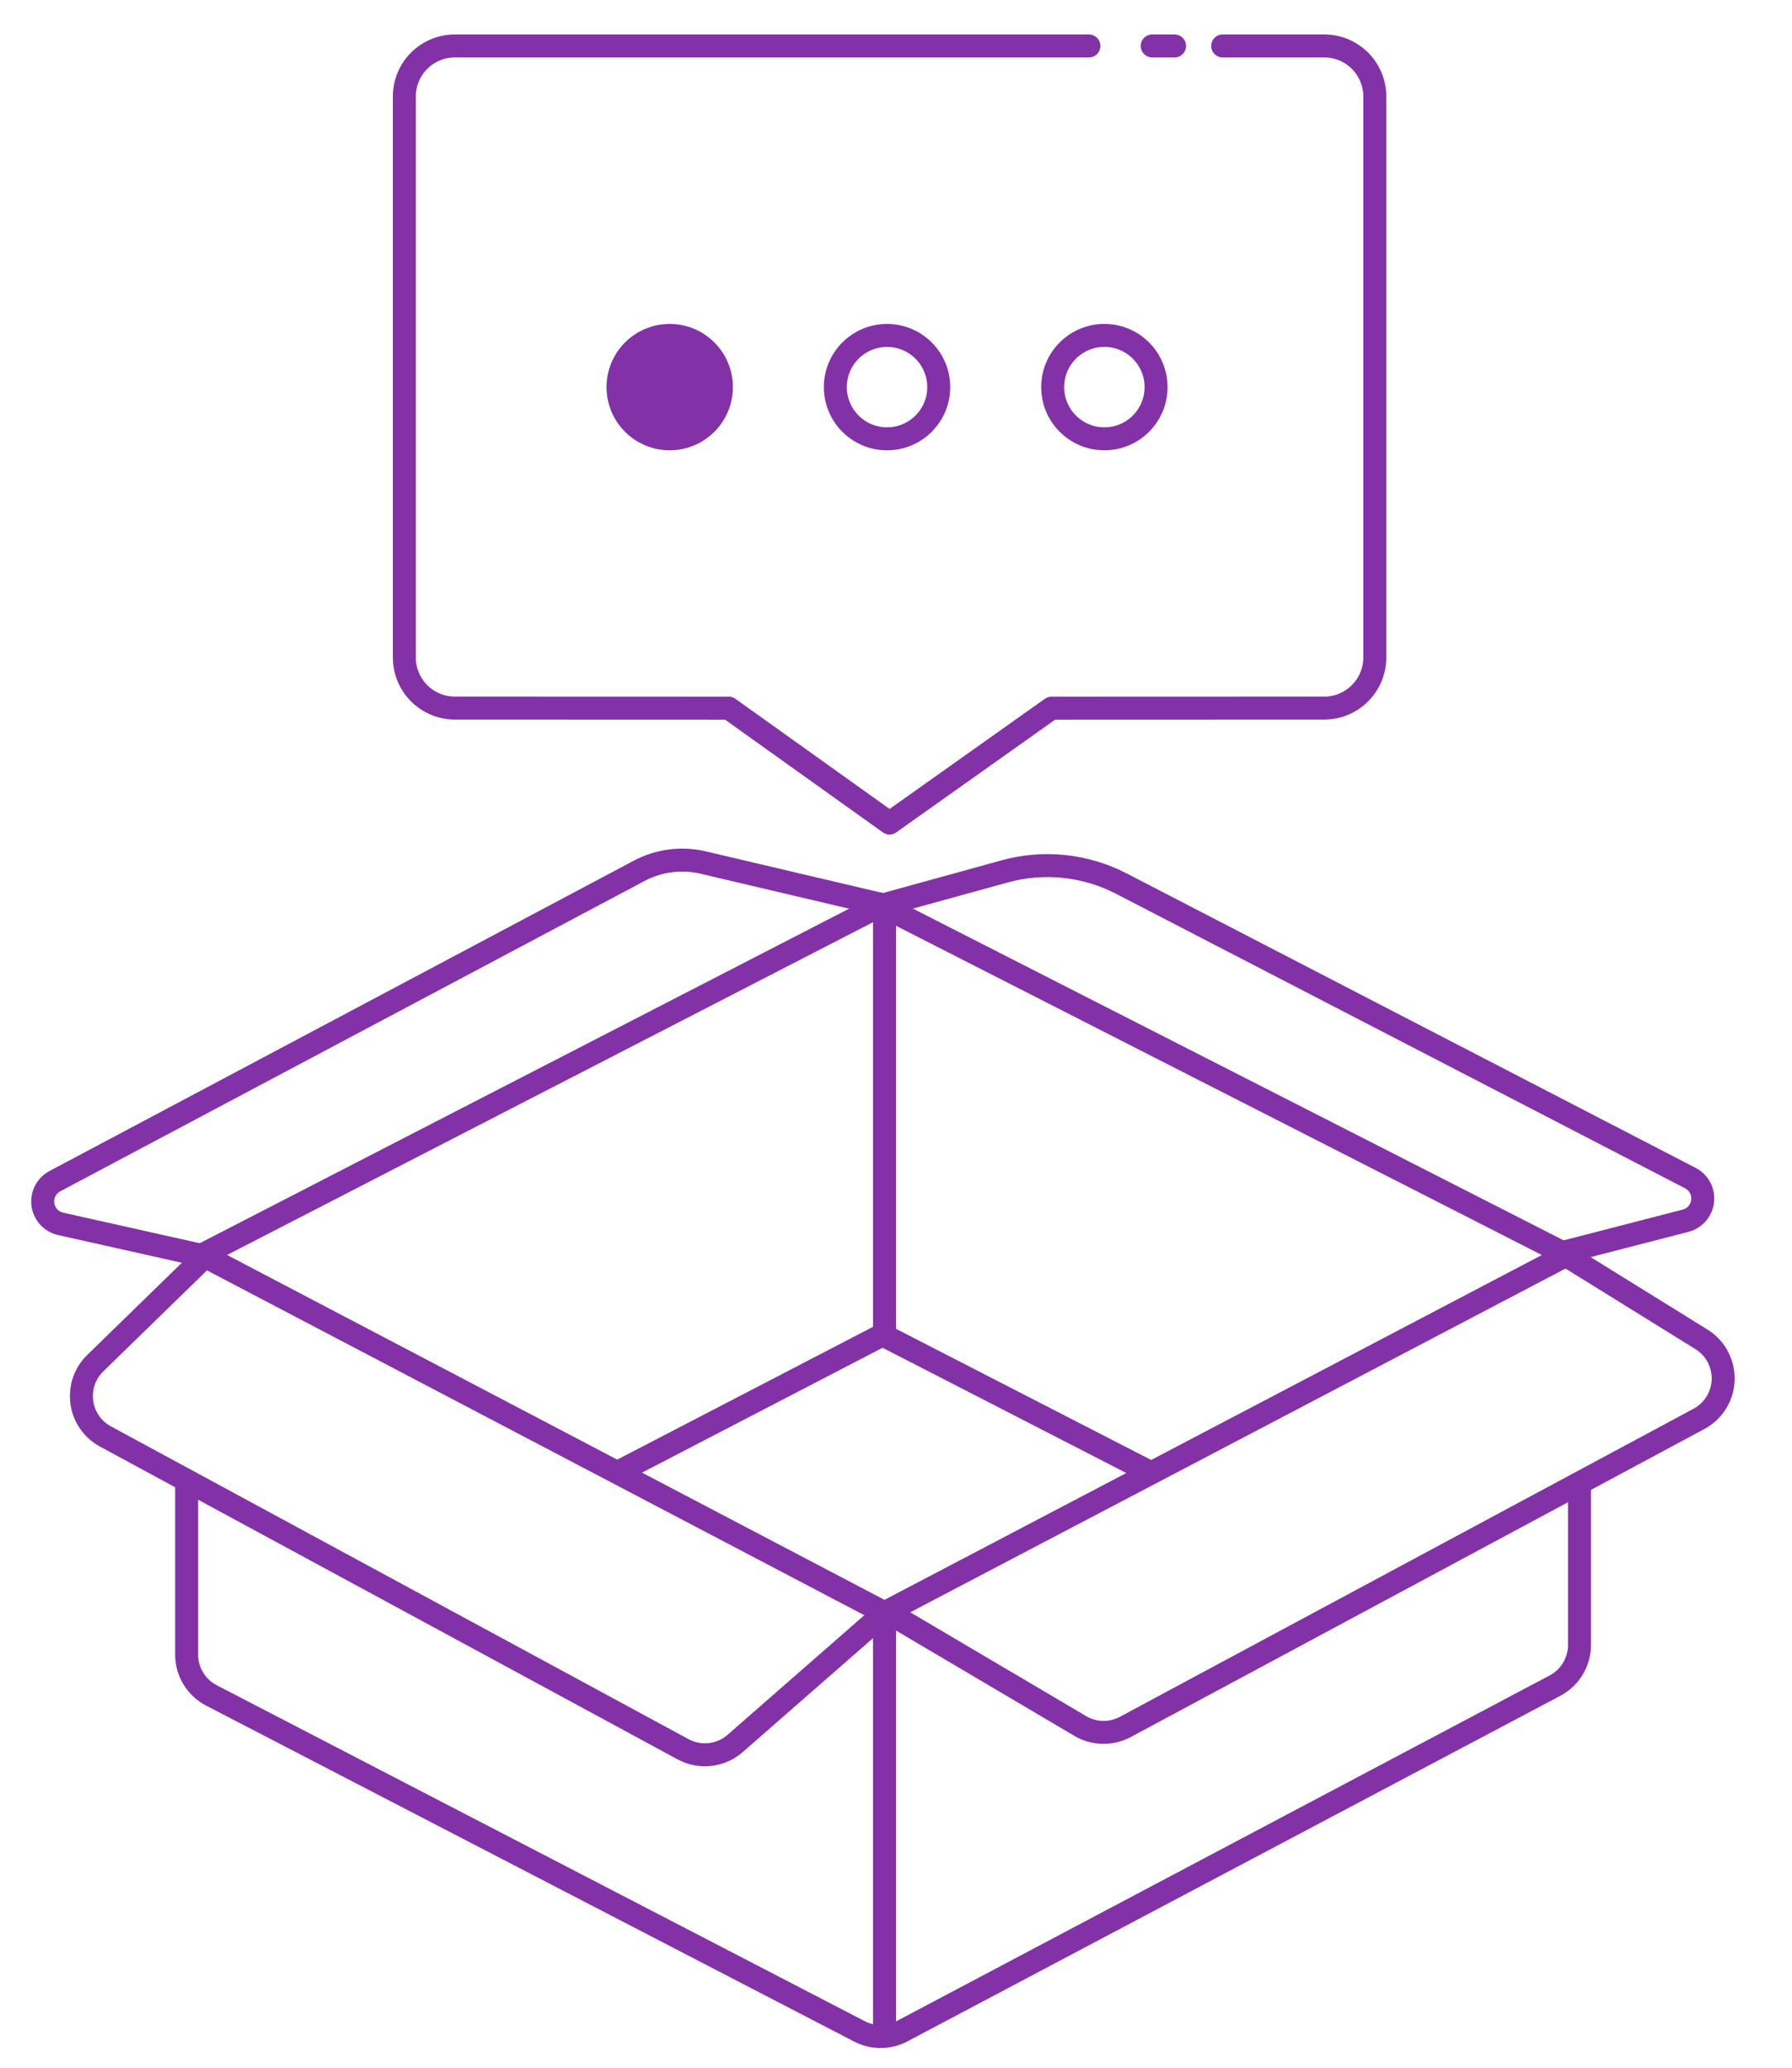
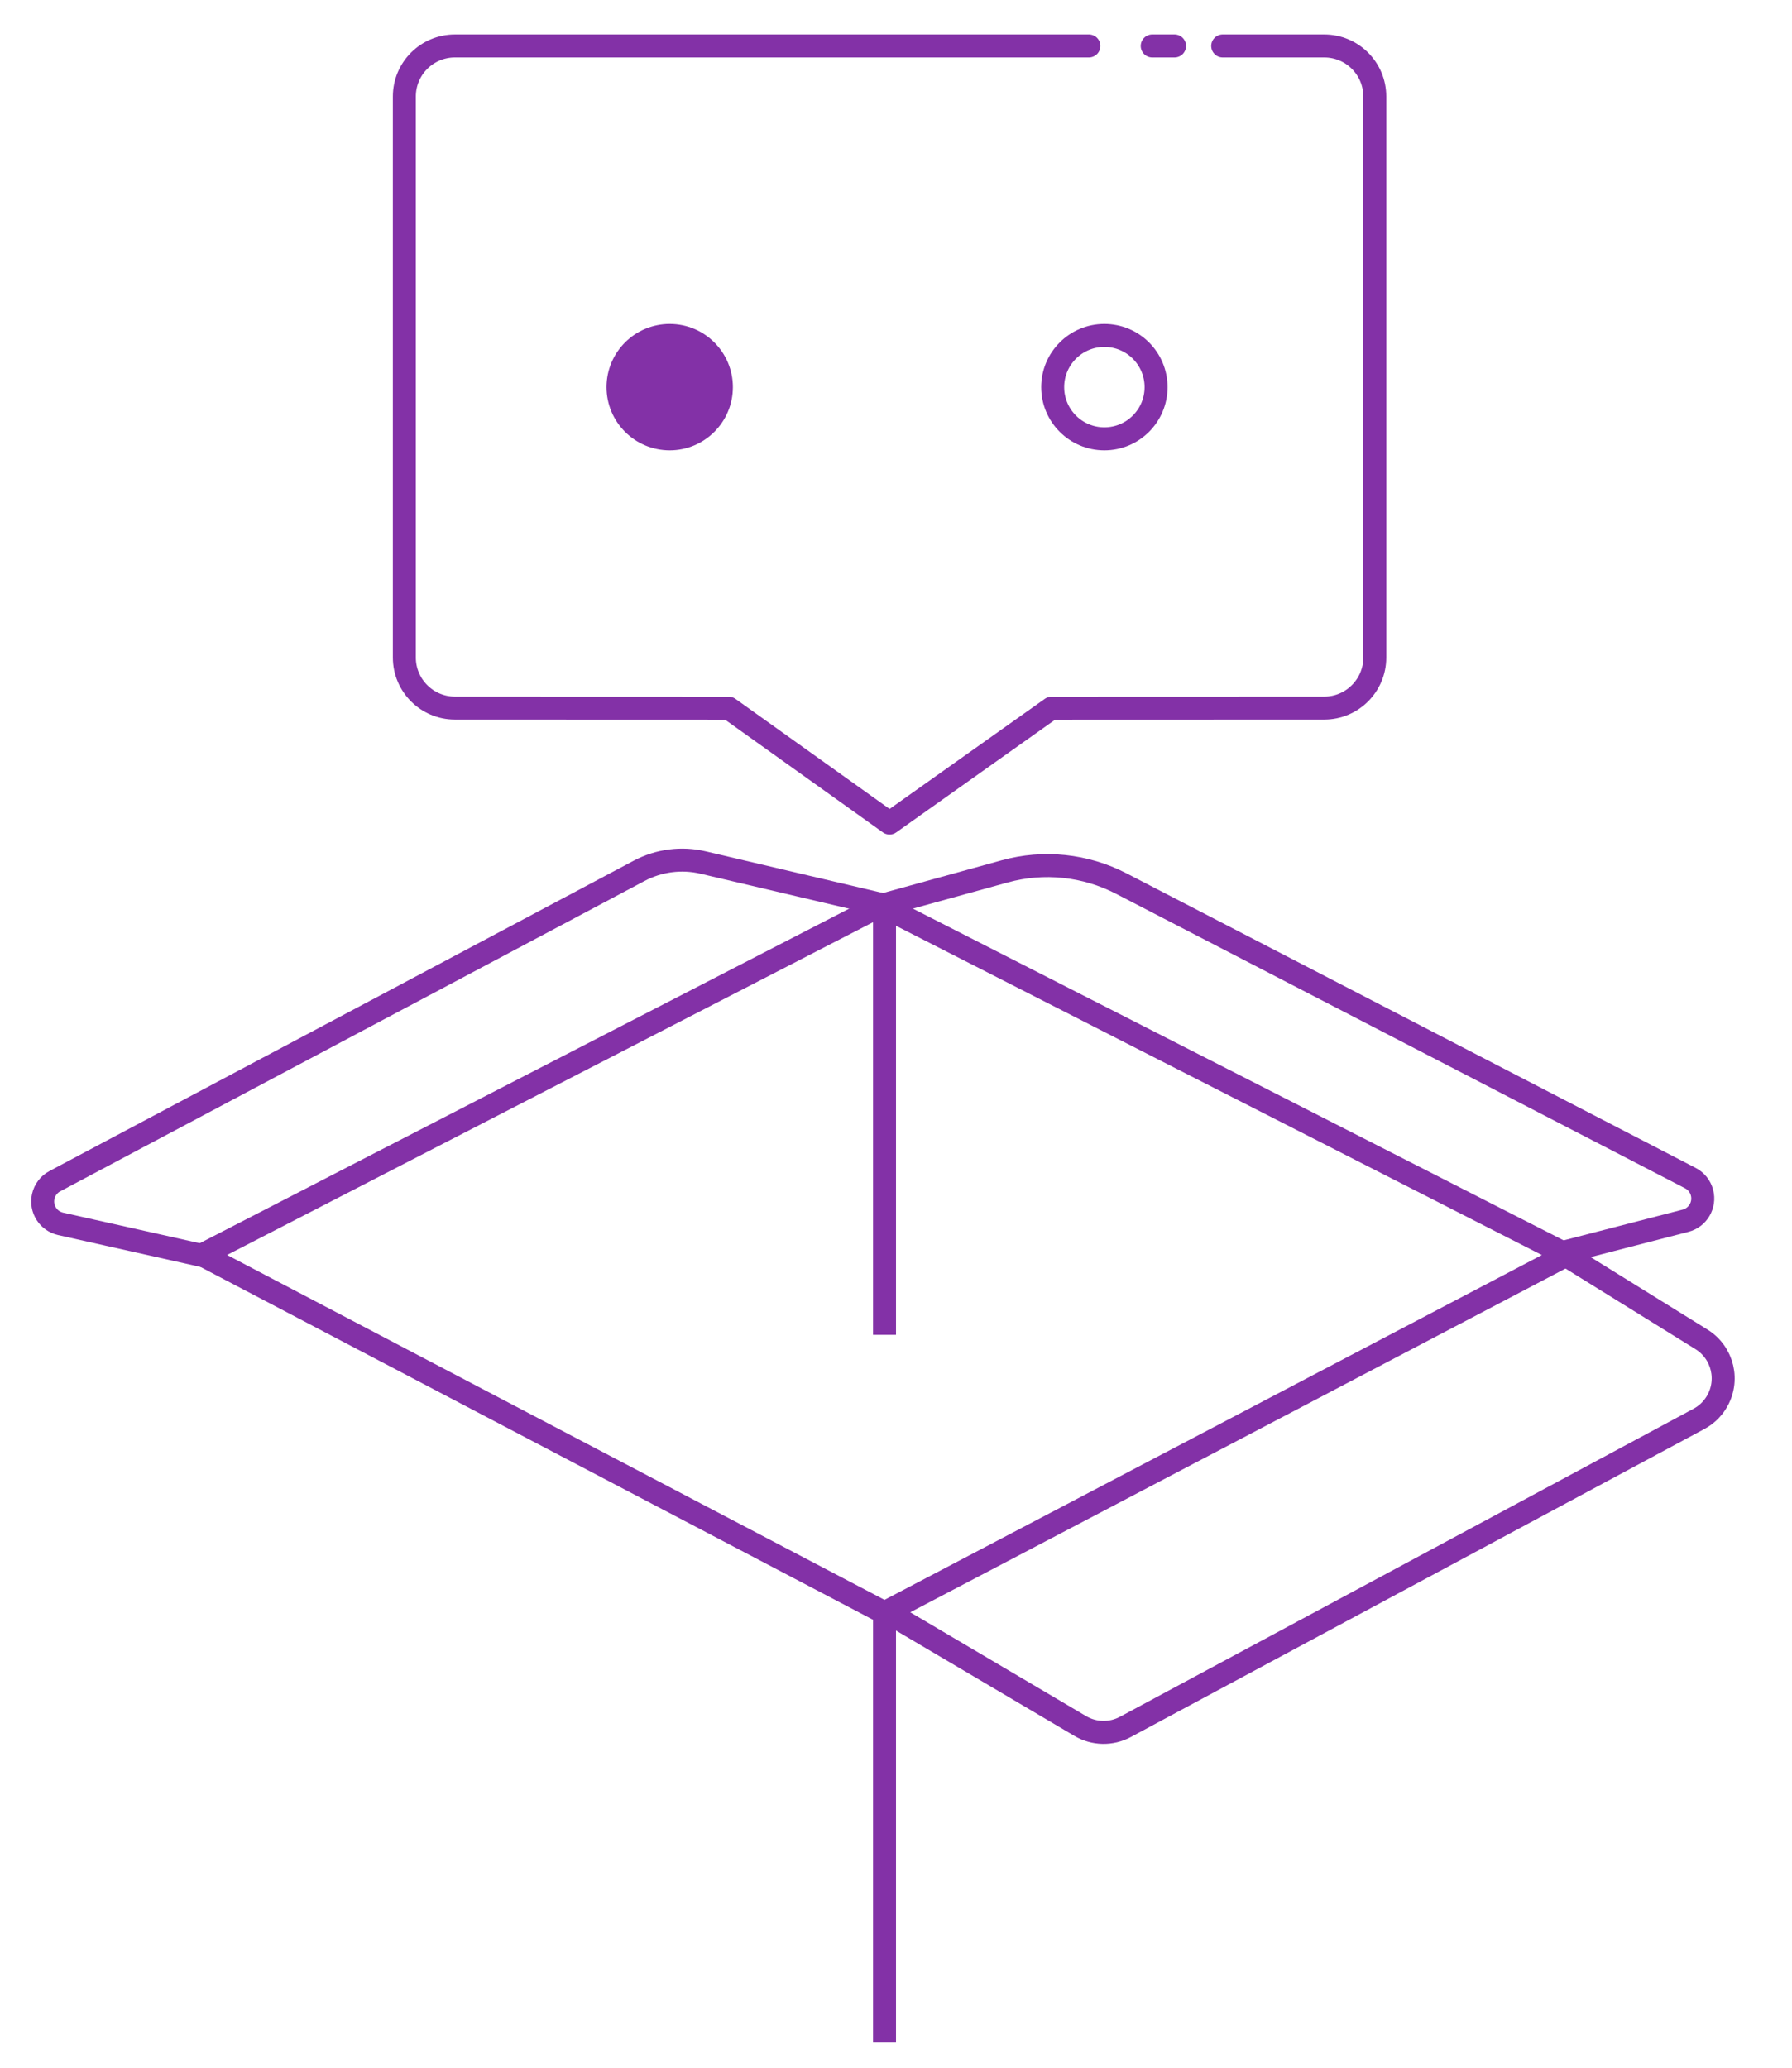
<svg xmlns="http://www.w3.org/2000/svg" width="39px" height="45px" viewBox="0 0 39 45" version="1.1">
  <g id="sell-hub---components" stroke="none" stroke-width="1" fill="none" fill-rule="evenodd">
    <g id="components-versions" transform="translate(-579, -645)" stroke="#8331A7" stroke-width="0.5">
      <g id="Other" transform="translate(579, 645)">
        <g id="Group-17" transform="translate(0, 18.6)">
          <polygon id="Path-53" points="4.4 8.71 19.172 1.1 34.1 8.71 19.25 16.5" />
-           <path d="M13.378,13.476 L19.207,10.45 L25.014,13.434 M34.375,13.637 L34.375,17.2 C34.375,17.57 34.17,17.91 33.843,18.084 L19.633,25.605 C19.343,25.758 18.996,25.76 18.705,25.609 L4.602,18.298 C4.27,18.126 4.062,17.783 4.062,17.41 L4.062,13.637 L4.062,13.637" />
          <line x1="19.25" y1="16.448" x2="19.25" y2="25.85" id="Path-55" />
          <path d="M4.483,8.743 L1.32,8.035 C1.05,7.975 0.881,7.708 0.941,7.438 C0.973,7.296 1.065,7.174 1.194,7.106 L13.908,0.353 C14.337,0.125 14.833,0.061 15.304,0.172 L19.25,1.1 L19.25,1.1 L19.25,10.45" id="Path-57" />
          <path d="M23.158,8.663 L20.463,7.967 C20.195,7.898 20.035,7.625 20.104,7.358 C20.139,7.22 20.232,7.104 20.358,7.039 L32.742,0.63 C33.524,0.225 34.431,0.13 35.28,0.364 L37.95,1.1 L37.95,1.1" id="Path-57" transform="translate(28.573, 4.331) scale(-1, 1) translate(-28.573, -4.331) " />
-           <path d="M4.4,19.8 L2.073,17.533 C1.678,17.148 1.67,16.515 2.055,16.119 C2.125,16.047 2.206,15.986 2.295,15.938 L14.865,9.131 C15.233,8.932 15.685,8.982 16,9.258 L19.25,12.1 L19.25,12.1" id="Path-57" transform="translate(10.175, 14.3) scale(1, -1) translate(-10.175, -14.3) " />
          <path d="M23.762,19.25 L20.721,17.364 C20.251,17.073 20.107,16.456 20.398,15.987 C20.49,15.838 20.62,15.716 20.775,15.633 L33.259,8.929 C33.567,8.764 33.939,8.771 34.24,8.949 L38.5,11.464 L38.5,11.464" id="Path-57" transform="translate(28.875, 13.956) scale(-1, -1) translate(-28.875, -13.956) " />
        </g>
        <g id="Group-24" transform="translate(8.8, 0)">
          <path d="M17.81,1 L20.02,1 C20.628,1 21.12,1.492 21.12,2.1 L21.12,14.31 C21.12,14.917 20.627,15.41 20.02,15.41 L14.084,15.412 L10.56,17.912 L7.06,15.412 L1.1,15.41 C0.493,15.41 0,14.917 0,14.31 L0,2.1 C0,1.492 0.492,1 1.1,1 L13.193,1 L14.898,1 M16.276,1 L16.762,1" stroke-linecap="round" stroke-linejoin="round" />
          <g id="Group-25" transform="translate(4.4, 7.05)">
            <circle id="Oval-Copy-20" fill="#8331A7" cx="1.375" cy="1.375" r="1.125" />
-             <circle id="Oval-Copy-21" cx="6.105" cy="1.375" r="1.125" />
            <circle id="Oval-Copy-22" cx="10.835" cy="1.375" r="1.125" />
          </g>
        </g>
      </g>
    </g>
  </g>
</svg>